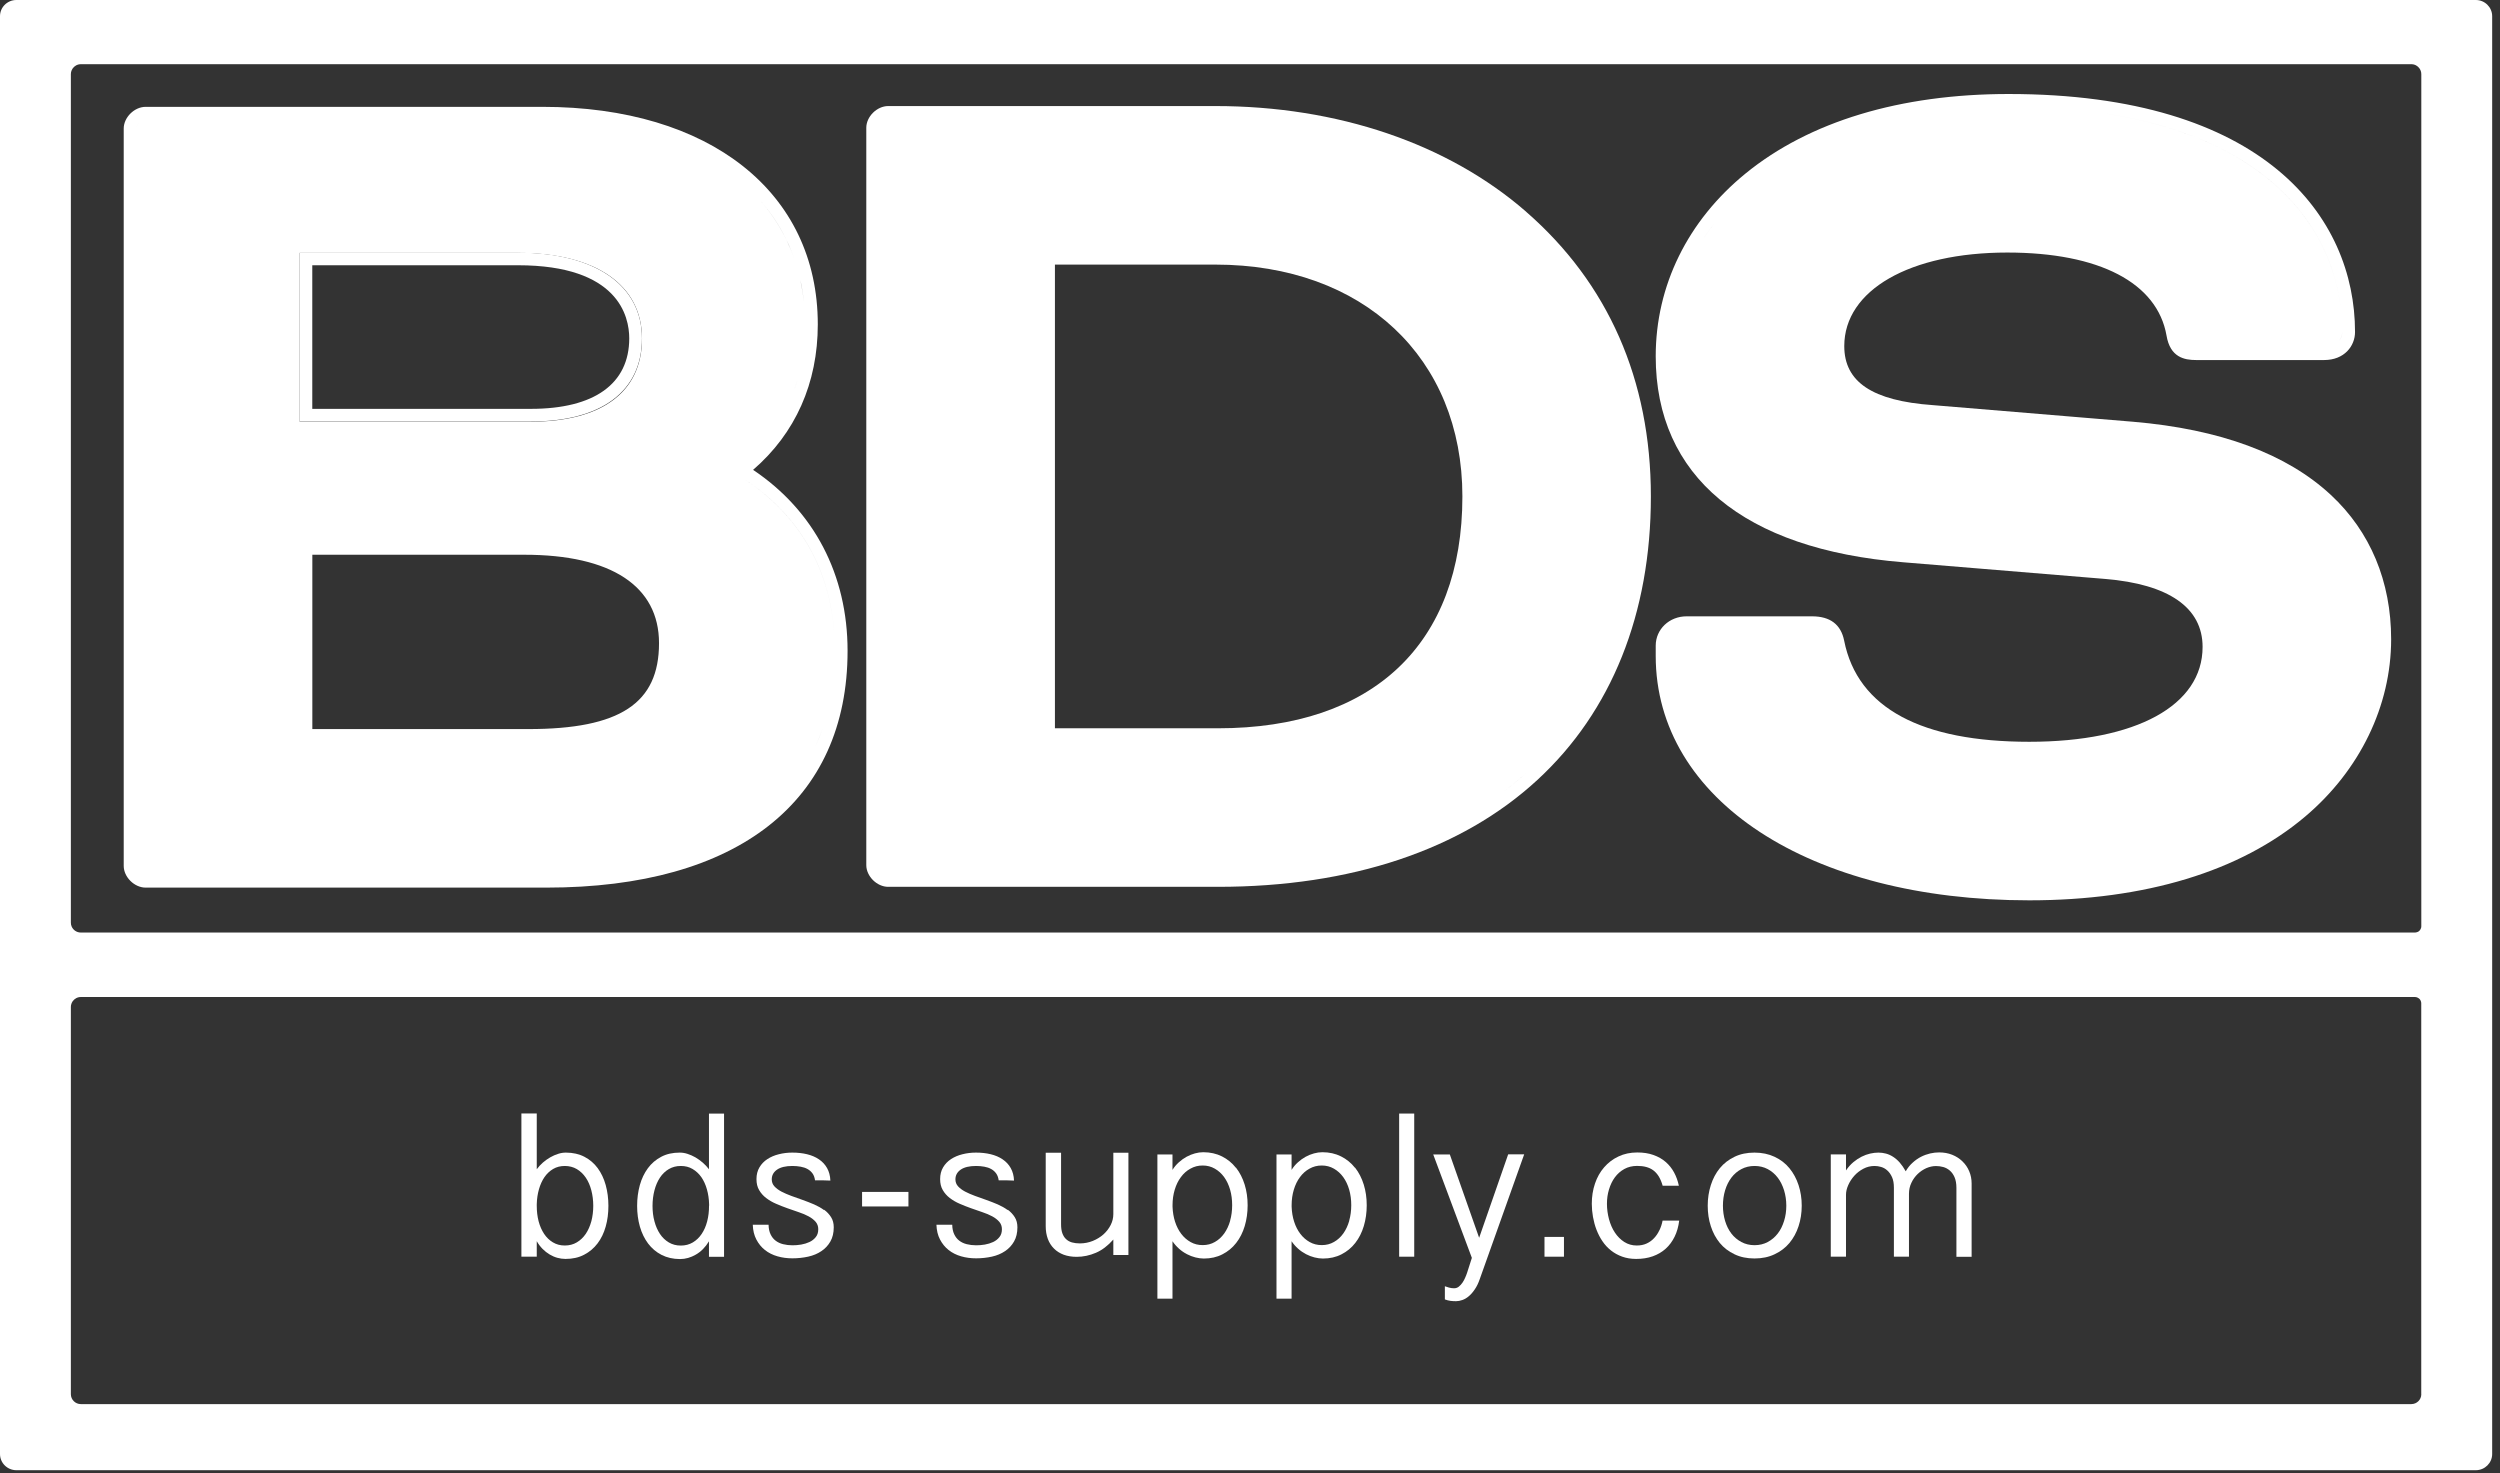
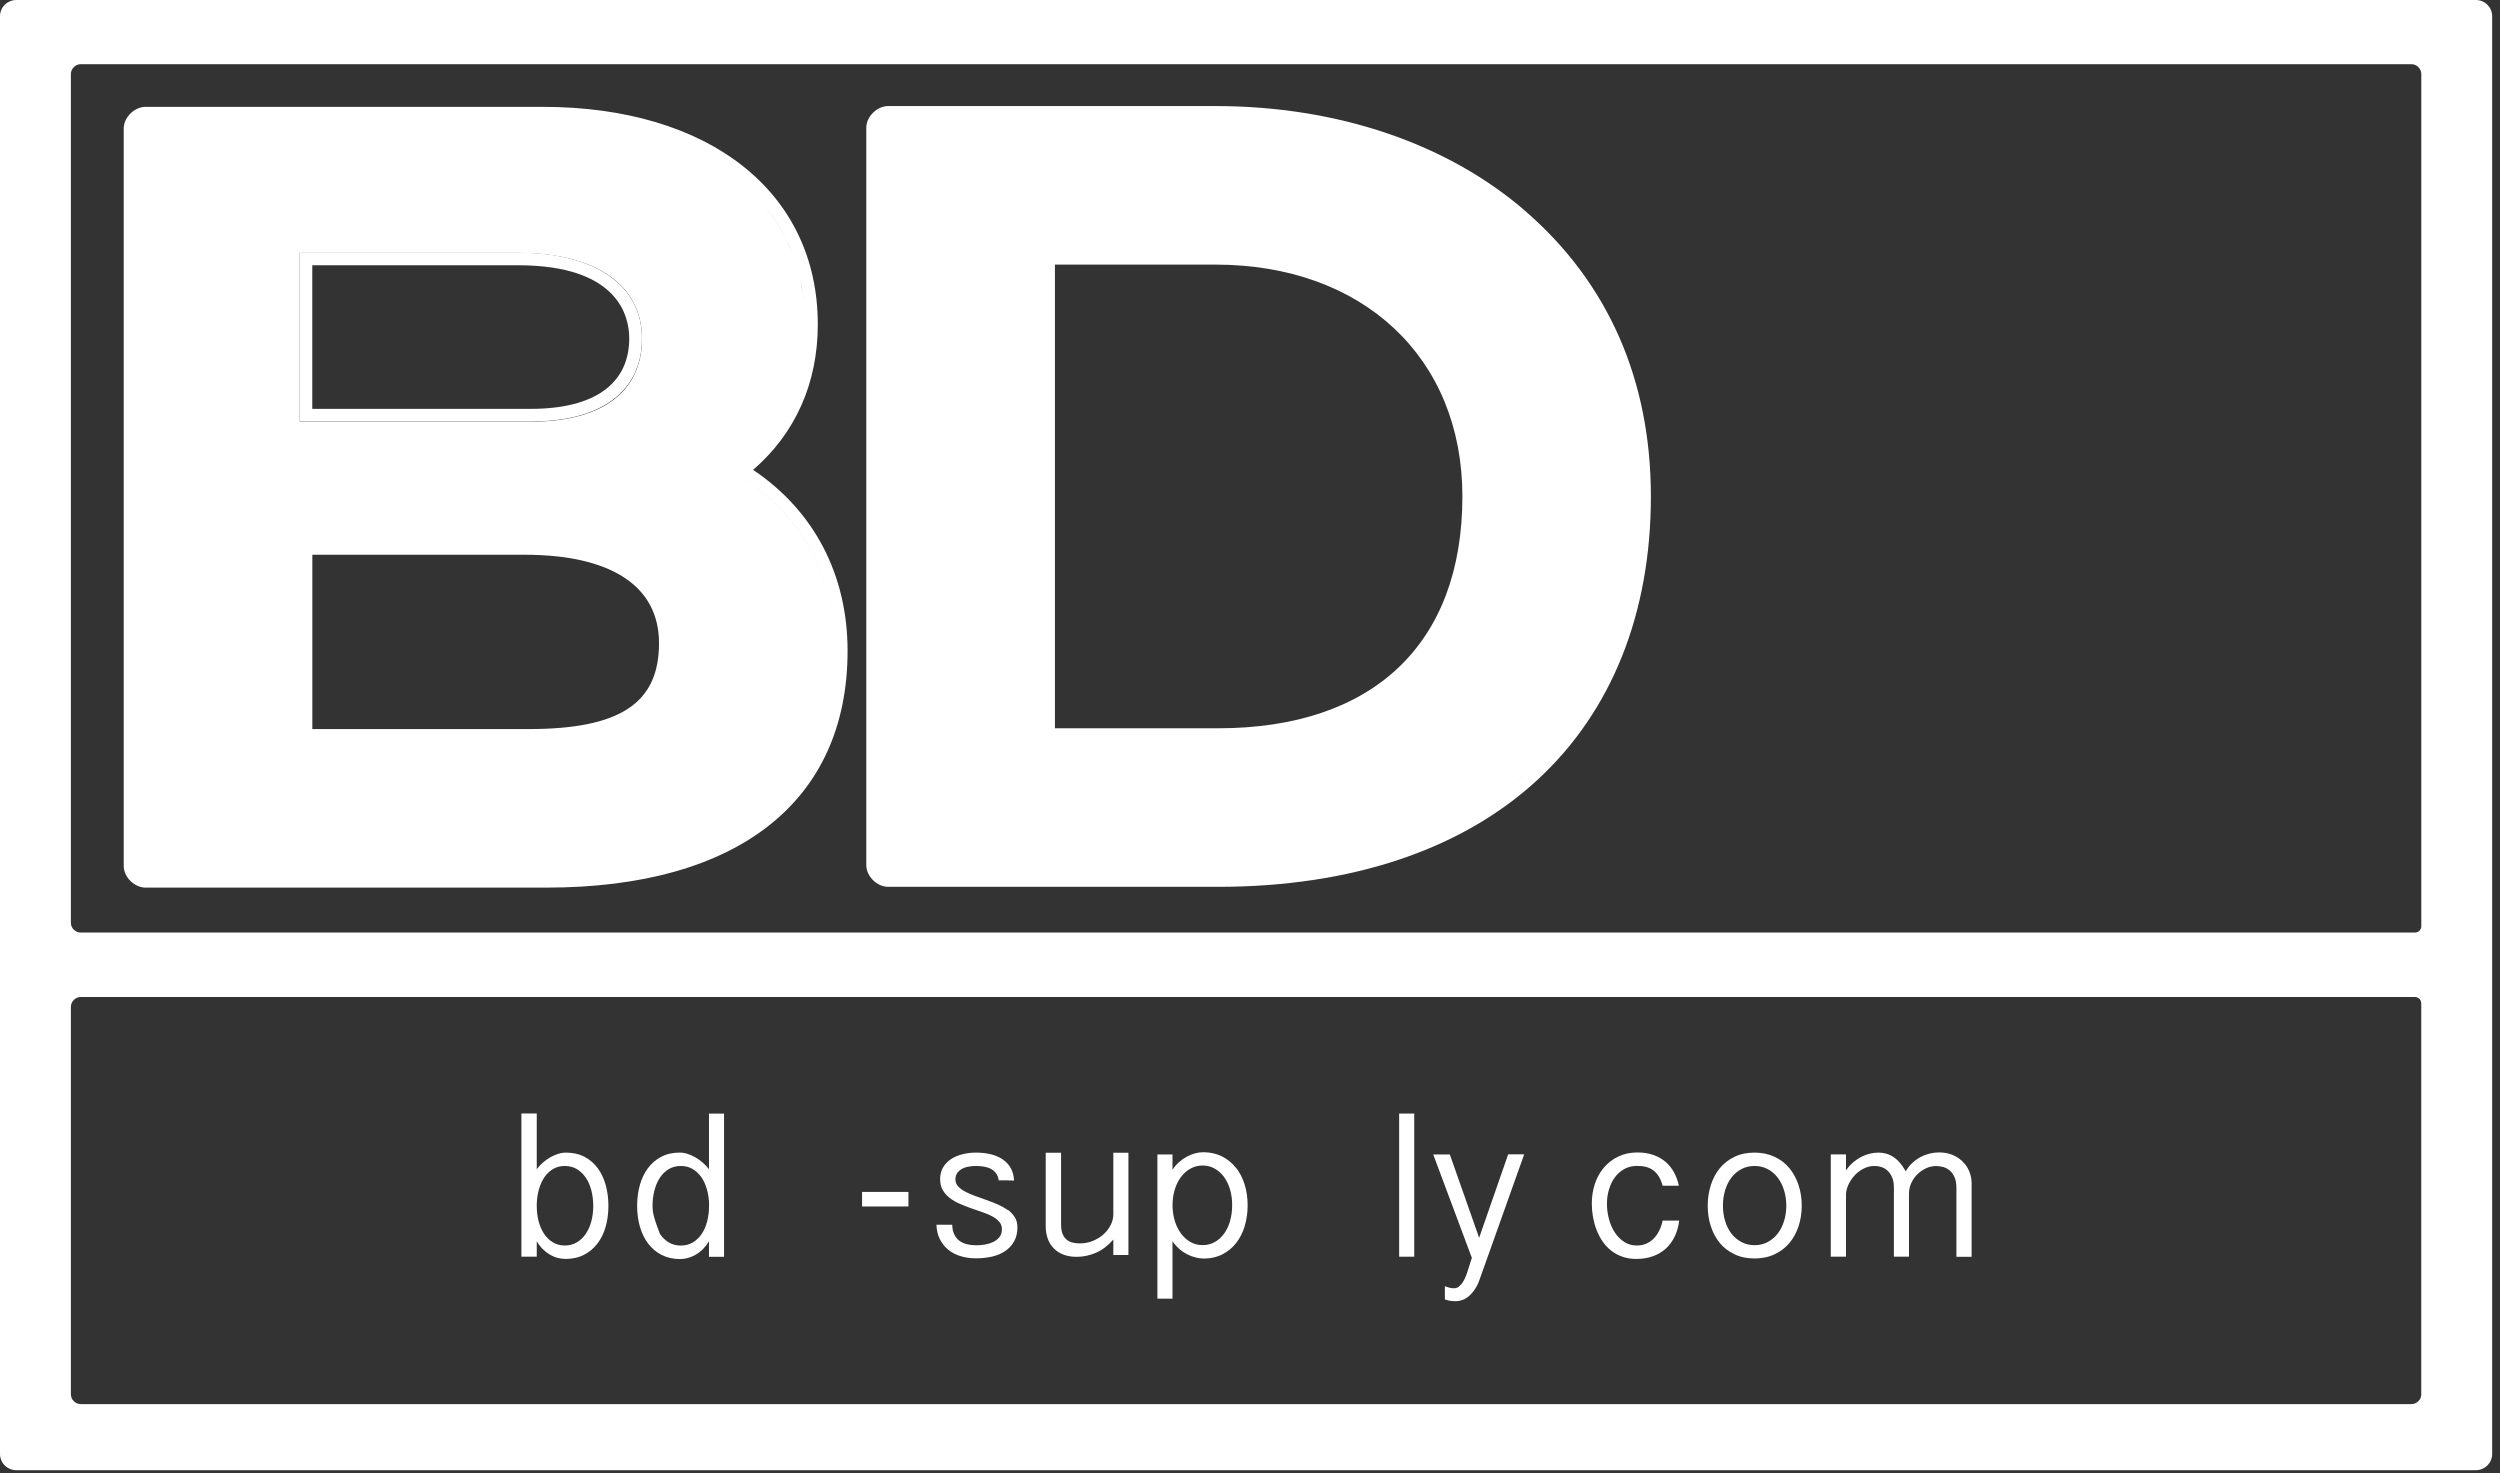
<svg xmlns="http://www.w3.org/2000/svg" width="168" height="99" viewBox="0 0 168 99" fill="none">
  <rect x="0" y="0" width="168" height="99" fill="#333333" stroke="none" />
  <g clip-path="url(#clip0_1994_209)">
    <path d="M162.286 66.999C162.344 66.999 162.402 67.013 162.451 67.035C162.398 67.013 162.344 66.999 162.286 66.999Z" fill="white" />
    <path d="M4.762 67.664C4.762 67.528 4.802 67.4 4.877 67.294C4.806 67.4 4.762 67.528 4.762 67.664Z" fill="white" />
    <path d="M162.641 67.184C162.672 67.228 162.695 67.281 162.704 67.334C162.695 67.281 162.668 67.228 162.641 67.184Z" fill="white" />
-     <path d="M162.712 62.245C162.712 62.276 162.712 62.302 162.704 62.329C162.708 62.302 162.712 62.271 162.712 62.245Z" fill="white" />
    <path d="M166.376 0H1.098C0.493 0 0 0.489 0 1.087V97.71C0 98.309 0.493 98.798 1.098 98.798H166.376C166.981 98.798 167.474 98.309 167.474 97.71V1.087C167.474 0.489 166.981 0 166.376 0ZM162.712 93.691C162.712 94.056 162.41 94.356 162.041 94.356H5.433C5.064 94.356 4.762 94.056 4.762 93.691V67.664C4.762 67.528 4.806 67.4 4.877 67.294C4.997 67.118 5.202 66.999 5.433 66.999H162.286C162.343 66.999 162.401 67.013 162.45 67.035C162.526 67.066 162.592 67.118 162.637 67.189C162.668 67.233 162.69 67.286 162.699 67.338C162.704 67.365 162.708 67.396 162.708 67.422V93.691H162.712ZM4.762 4.983C4.762 4.891 4.779 4.803 4.815 4.724C4.833 4.684 4.855 4.644 4.877 4.609C4.997 4.433 5.202 4.314 5.433 4.314H162.041C162.272 4.314 162.477 4.429 162.597 4.609C162.619 4.644 162.641 4.684 162.659 4.724C162.695 4.803 162.712 4.891 162.712 4.983V62.245C162.712 62.276 162.712 62.302 162.704 62.329C162.686 62.412 162.646 62.483 162.588 62.544C162.548 62.584 162.504 62.615 162.45 62.632C162.397 62.654 162.343 62.667 162.286 62.667H5.433C5.153 62.667 4.917 62.5 4.815 62.263C4.779 62.183 4.762 62.095 4.762 62.003V4.983ZM166.62 97.71C166.62 97.746 166.612 97.776 166.603 97.803C166.616 97.772 166.62 97.741 166.62 97.71Z" fill="white" />
    <path d="M162.286 62.667C162.343 62.667 162.401 62.654 162.45 62.637C162.401 62.659 162.343 62.667 162.286 62.667Z" fill="white" />
    <path d="M40.169 78.503C39.929 78.177 39.631 77.922 39.275 77.737C38.92 77.552 38.502 77.455 38.026 77.455C37.857 77.455 37.684 77.481 37.506 77.539C37.328 77.596 37.15 77.671 36.977 77.772C36.803 77.873 36.639 77.988 36.483 78.124C36.328 78.261 36.19 78.41 36.07 78.573V74.827H35.038V84.446H36.07V83.407C36.181 83.605 36.314 83.777 36.461 83.927C36.608 84.076 36.768 84.2 36.937 84.301C37.106 84.402 37.279 84.477 37.457 84.525C37.635 84.574 37.817 84.6 37.999 84.6C38.475 84.6 38.893 84.508 39.253 84.318C39.613 84.133 39.911 83.878 40.156 83.557C40.4 83.235 40.583 82.857 40.703 82.425C40.827 81.99 40.885 81.527 40.885 81.03C40.885 80.532 40.823 80.07 40.703 79.634C40.583 79.198 40.4 78.82 40.165 78.498M39.738 82.069C39.649 82.394 39.524 82.676 39.364 82.914C39.2 83.156 39 83.345 38.764 83.486C38.529 83.627 38.257 83.698 37.955 83.698C37.653 83.698 37.39 83.627 37.155 83.486C36.919 83.345 36.724 83.156 36.563 82.914C36.403 82.672 36.279 82.39 36.194 82.069C36.11 81.743 36.07 81.4 36.07 81.03V80.924C36.079 80.567 36.128 80.233 36.217 79.92C36.306 79.608 36.43 79.335 36.586 79.106C36.746 78.873 36.941 78.692 37.168 78.556C37.399 78.419 37.662 78.353 37.955 78.353C38.248 78.353 38.529 78.424 38.764 78.564C39 78.705 39.2 78.895 39.364 79.137C39.529 79.379 39.653 79.665 39.738 79.991C39.822 80.317 39.867 80.664 39.867 81.034C39.867 81.404 39.822 81.747 39.738 82.073" fill="white" />
-     <path d="M47.647 78.578C47.523 78.415 47.385 78.265 47.225 78.129C47.065 77.992 46.9 77.873 46.727 77.772C46.553 77.675 46.376 77.596 46.198 77.539C46.02 77.481 45.847 77.455 45.678 77.455C45.206 77.455 44.788 77.547 44.433 77.737C44.077 77.926 43.779 78.177 43.539 78.503C43.299 78.829 43.117 79.207 42.997 79.639C42.877 80.074 42.815 80.537 42.815 81.034C42.815 81.532 42.877 81.994 43.001 82.43C43.126 82.865 43.312 83.244 43.553 83.566C43.797 83.887 44.095 84.142 44.455 84.327C44.815 84.512 45.229 84.609 45.7 84.609C46.064 84.609 46.42 84.508 46.762 84.309C47.109 84.111 47.403 83.812 47.643 83.416V84.455H48.656V74.836H47.643V78.582L47.647 78.578ZM47.647 81.034C47.647 81.404 47.607 81.747 47.523 82.073C47.438 82.399 47.314 82.681 47.154 82.918C46.994 83.16 46.794 83.35 46.558 83.491C46.322 83.632 46.051 83.702 45.749 83.702C45.446 83.702 45.18 83.632 44.944 83.491C44.708 83.35 44.508 83.16 44.348 82.918C44.188 82.676 44.064 82.394 43.979 82.073C43.89 81.747 43.85 81.404 43.85 81.034C43.85 80.664 43.895 80.317 43.979 79.991C44.064 79.665 44.188 79.379 44.348 79.137C44.508 78.895 44.708 78.701 44.944 78.564C45.18 78.424 45.446 78.353 45.749 78.353C46.051 78.353 46.309 78.419 46.54 78.556C46.771 78.692 46.967 78.873 47.132 79.106C47.291 79.339 47.416 79.608 47.505 79.925C47.594 80.237 47.643 80.572 47.652 80.928V81.034H47.647Z" fill="white" />
-     <path d="M55.374 81.316C55.179 81.171 54.956 81.047 54.707 80.937C54.458 80.832 54.205 80.73 53.943 80.638C53.68 80.546 53.427 80.453 53.178 80.365C52.929 80.273 52.707 80.176 52.511 80.074C52.315 79.969 52.16 79.854 52.04 79.722C51.92 79.59 51.862 79.432 51.862 79.251C51.862 78.983 51.982 78.763 52.218 78.6C52.453 78.437 52.796 78.353 53.249 78.353C53.445 78.353 53.631 78.371 53.805 78.402C53.978 78.432 54.134 78.485 54.267 78.56C54.401 78.635 54.512 78.732 54.601 78.855C54.69 78.978 54.743 79.132 54.77 79.317H55.259C55.325 79.317 55.414 79.317 55.517 79.326C55.623 79.331 55.717 79.335 55.801 79.335C55.788 79.009 55.712 78.732 55.579 78.494C55.445 78.256 55.263 78.063 55.036 77.909C54.81 77.754 54.543 77.64 54.236 77.565C53.929 77.49 53.6 77.455 53.245 77.455C52.929 77.455 52.631 77.49 52.338 77.565C52.049 77.635 51.791 77.746 51.569 77.891C51.346 78.036 51.168 78.221 51.035 78.446C50.902 78.67 50.835 78.934 50.835 79.234C50.835 79.533 50.893 79.766 51.013 79.973C51.133 80.18 51.288 80.356 51.484 80.506C51.68 80.656 51.902 80.788 52.151 80.893C52.4 81.003 52.653 81.1 52.911 81.193C53.169 81.285 53.422 81.373 53.671 81.457C53.92 81.54 54.143 81.633 54.338 81.739C54.534 81.844 54.69 81.968 54.81 82.104C54.93 82.245 54.987 82.412 54.987 82.601C54.987 82.817 54.934 82.993 54.819 83.134C54.707 83.275 54.565 83.385 54.396 83.464C54.227 83.543 54.04 83.601 53.836 83.636C53.631 83.671 53.44 83.684 53.254 83.684C53.027 83.684 52.818 83.658 52.622 83.609C52.431 83.561 52.262 83.482 52.12 83.372C51.977 83.266 51.866 83.121 51.782 82.945C51.697 82.769 51.653 82.557 51.648 82.302H50.586C50.599 82.681 50.679 83.011 50.826 83.293C50.973 83.574 51.164 83.812 51.404 84.001C51.644 84.191 51.924 84.332 52.244 84.424C52.56 84.516 52.898 84.56 53.254 84.56C53.609 84.56 53.974 84.521 54.312 84.446C54.65 84.371 54.943 84.248 55.196 84.076C55.45 83.909 55.65 83.693 55.801 83.429C55.952 83.165 56.028 82.848 56.028 82.474C56.028 82.214 55.97 81.985 55.85 81.796C55.73 81.606 55.574 81.435 55.379 81.294" fill="white" />
+     <path d="M47.647 78.578C47.523 78.415 47.385 78.265 47.225 78.129C47.065 77.992 46.9 77.873 46.727 77.772C46.553 77.675 46.376 77.596 46.198 77.539C46.02 77.481 45.847 77.455 45.678 77.455C45.206 77.455 44.788 77.547 44.433 77.737C44.077 77.926 43.779 78.177 43.539 78.503C43.299 78.829 43.117 79.207 42.997 79.639C42.877 80.074 42.815 80.537 42.815 81.034C42.815 81.532 42.877 81.994 43.001 82.43C43.126 82.865 43.312 83.244 43.553 83.566C43.797 83.887 44.095 84.142 44.455 84.327C44.815 84.512 45.229 84.609 45.7 84.609C46.064 84.609 46.42 84.508 46.762 84.309C47.109 84.111 47.403 83.812 47.643 83.416V84.455H48.656V74.836H47.643V78.582L47.647 78.578ZM47.647 81.034C47.647 81.404 47.607 81.747 47.523 82.073C47.438 82.399 47.314 82.681 47.154 82.918C46.994 83.16 46.794 83.35 46.558 83.491C46.322 83.632 46.051 83.702 45.749 83.702C45.446 83.702 45.18 83.632 44.944 83.491C44.708 83.35 44.508 83.16 44.348 82.918C43.89 81.747 43.85 81.404 43.85 81.034C43.85 80.664 43.895 80.317 43.979 79.991C44.064 79.665 44.188 79.379 44.348 79.137C44.508 78.895 44.708 78.701 44.944 78.564C45.18 78.424 45.446 78.353 45.749 78.353C46.051 78.353 46.309 78.419 46.54 78.556C46.771 78.692 46.967 78.873 47.132 79.106C47.291 79.339 47.416 79.608 47.505 79.925C47.594 80.237 47.643 80.572 47.652 80.928V81.034H47.647Z" fill="white" />
    <path d="M61.047 80.097H57.931V81.074H61.047V80.097Z" fill="white" />
    <path d="M67.716 81.316C67.52 81.171 67.298 81.047 67.049 80.937C66.8 80.832 66.547 80.73 66.284 80.638C66.022 80.546 65.769 80.453 65.52 80.365C65.271 80.273 65.049 80.176 64.853 80.074C64.657 79.969 64.502 79.854 64.382 79.722C64.262 79.59 64.204 79.432 64.204 79.251C64.204 78.983 64.324 78.763 64.559 78.6C64.795 78.437 65.138 78.353 65.591 78.353C65.787 78.353 65.973 78.371 66.147 78.402C66.32 78.432 66.476 78.485 66.609 78.56C66.743 78.635 66.854 78.732 66.942 78.855C67.031 78.978 67.085 79.132 67.112 79.317H67.6C67.667 79.317 67.756 79.317 67.858 79.326C67.965 79.331 68.058 79.335 68.143 79.335C68.13 79.009 68.054 78.732 67.921 78.494C67.787 78.256 67.605 78.063 67.378 77.909C67.151 77.754 66.885 77.64 66.578 77.565C66.271 77.49 65.942 77.455 65.587 77.455C65.271 77.455 64.973 77.49 64.68 77.565C64.391 77.635 64.133 77.746 63.91 77.891C63.688 78.036 63.51 78.221 63.377 78.446C63.243 78.67 63.177 78.934 63.177 79.234C63.177 79.533 63.235 79.766 63.355 79.973C63.475 80.18 63.63 80.356 63.826 80.506C64.022 80.656 64.244 80.788 64.493 80.893C64.742 81.003 64.995 81.1 65.253 81.193C65.511 81.285 65.764 81.373 66.013 81.457C66.262 81.54 66.485 81.633 66.68 81.739C66.876 81.844 67.031 81.968 67.151 82.104C67.272 82.245 67.329 82.412 67.329 82.601C67.329 82.817 67.276 82.993 67.16 83.134C67.049 83.275 66.907 83.385 66.738 83.464C66.569 83.543 66.382 83.601 66.178 83.636C65.973 83.671 65.782 83.684 65.595 83.684C65.369 83.684 65.16 83.658 64.964 83.609C64.773 83.561 64.604 83.482 64.462 83.372C64.319 83.266 64.208 83.121 64.124 82.945C64.039 82.769 63.995 82.557 63.99 82.302H62.928C62.941 82.681 63.021 83.011 63.168 83.293C63.315 83.574 63.506 83.812 63.746 84.001C63.986 84.191 64.266 84.332 64.586 84.424C64.902 84.516 65.24 84.56 65.595 84.56C65.951 84.56 66.316 84.521 66.654 84.446C66.991 84.371 67.285 84.248 67.538 84.076C67.792 83.909 67.992 83.693 68.143 83.429C68.294 83.165 68.37 82.848 68.37 82.474C68.37 82.214 68.312 81.985 68.192 81.796C68.072 81.606 67.916 81.435 67.721 81.294" fill="white" />
    <path d="M74.816 81.589C74.816 81.84 74.758 82.086 74.638 82.32C74.518 82.557 74.358 82.764 74.154 82.949C73.949 83.13 73.709 83.279 73.438 83.389C73.167 83.499 72.873 83.557 72.567 83.557C72.371 83.557 72.198 83.535 72.037 83.491C71.882 83.447 71.749 83.372 71.637 83.266C71.526 83.165 71.446 83.028 71.388 82.87C71.331 82.707 71.304 82.509 71.304 82.271V77.464H70.272V82.399C70.272 82.72 70.321 83.002 70.415 83.257C70.508 83.508 70.646 83.724 70.828 83.904C71.006 84.085 71.228 84.221 71.482 84.318C71.74 84.411 72.029 84.459 72.353 84.459C72.793 84.459 73.225 84.367 73.647 84.186C74.065 84.006 74.456 83.706 74.816 83.297V84.336H75.83V77.464H74.816V81.593V81.589Z" fill="white" />
    <path d="M83.05 78.472C82.797 78.151 82.486 77.895 82.117 77.71C81.747 77.525 81.325 77.429 80.858 77.429C80.676 77.429 80.489 77.455 80.298 77.508C80.107 77.561 79.916 77.636 79.733 77.737C79.551 77.838 79.378 77.961 79.213 78.111C79.049 78.261 78.906 78.428 78.791 78.617V77.578H77.777V87.272H78.791V83.411C78.92 83.601 79.067 83.768 79.231 83.913C79.395 84.059 79.573 84.182 79.76 84.279C79.947 84.376 80.138 84.45 80.334 84.499C80.529 84.547 80.716 84.574 80.894 84.574C81.361 84.574 81.779 84.481 82.143 84.292C82.508 84.107 82.819 83.852 83.072 83.526C83.326 83.2 83.517 82.822 83.646 82.39C83.775 81.954 83.841 81.492 83.841 80.995C83.841 80.497 83.775 80.035 83.641 79.603C83.508 79.172 83.312 78.793 83.063 78.472M82.668 82.034C82.574 82.359 82.441 82.645 82.268 82.888C82.094 83.13 81.885 83.323 81.641 83.46C81.396 83.601 81.125 83.671 80.823 83.671C80.52 83.671 80.258 83.605 80.013 83.469C79.769 83.332 79.56 83.152 79.382 82.918C79.204 82.685 79.067 82.416 78.964 82.1C78.862 81.787 78.809 81.452 78.795 81.096V80.986C78.795 80.616 78.844 80.273 78.942 79.947C79.04 79.621 79.178 79.339 79.356 79.102C79.533 78.859 79.747 78.67 79.996 78.534C80.245 78.393 80.516 78.322 80.818 78.322C81.121 78.322 81.392 78.393 81.636 78.534C81.881 78.674 82.09 78.864 82.263 79.102C82.437 79.344 82.57 79.625 82.663 79.947C82.757 80.273 82.801 80.616 82.801 80.986C82.801 81.356 82.757 81.703 82.663 82.029" fill="white" />
-     <path d="M91.053 78.472C90.799 78.151 90.488 77.895 90.119 77.71C89.75 77.525 89.328 77.429 88.861 77.429C88.679 77.429 88.492 77.455 88.301 77.508C88.11 77.561 87.918 77.636 87.736 77.737C87.554 77.838 87.38 77.961 87.216 78.111C87.051 78.261 86.909 78.428 86.794 78.617V77.578H85.78V87.272H86.794V83.411C86.922 83.601 87.069 83.768 87.234 83.913C87.398 84.059 87.576 84.182 87.763 84.279C87.95 84.376 88.141 84.45 88.336 84.499C88.532 84.547 88.719 84.574 88.897 84.574C89.363 84.574 89.781 84.481 90.146 84.292C90.51 84.107 90.822 83.852 91.075 83.526C91.328 83.2 91.52 82.822 91.648 82.39C91.778 81.954 91.844 81.492 91.844 80.995C91.844 80.497 91.778 80.035 91.644 79.603C91.511 79.172 91.315 78.793 91.066 78.472M90.67 82.034C90.577 82.359 90.444 82.645 90.27 82.888C90.097 83.13 89.888 83.323 89.643 83.46C89.399 83.601 89.128 83.671 88.825 83.671C88.523 83.671 88.261 83.605 88.016 83.469C87.772 83.332 87.563 83.152 87.385 82.918C87.207 82.685 87.069 82.416 86.967 82.1C86.865 81.787 86.811 81.452 86.798 81.096V80.986C86.798 80.616 86.847 80.273 86.945 79.947C87.043 79.621 87.18 79.339 87.358 79.102C87.536 78.859 87.749 78.67 87.998 78.534C88.247 78.393 88.519 78.322 88.821 78.322C89.123 78.322 89.394 78.393 89.639 78.534C89.883 78.674 90.093 78.864 90.266 79.102C90.439 79.344 90.573 79.625 90.666 79.947C90.759 80.273 90.804 80.616 90.804 80.986C90.804 81.356 90.759 81.703 90.666 82.029" fill="white" />
    <path d="M95.036 74.831H94.023V84.45H95.036V74.831Z" fill="white" />
    <path d="M99.398 83.178L97.428 77.578H96.312L98.909 84.53L98.589 85.529C98.558 85.621 98.518 85.731 98.464 85.85C98.415 85.969 98.353 86.084 98.282 86.189C98.211 86.295 98.126 86.387 98.033 86.462C97.94 86.537 97.833 86.572 97.708 86.572C97.593 86.572 97.482 86.555 97.366 86.524C97.251 86.493 97.162 86.462 97.095 86.436V87.321C97.228 87.369 97.353 87.404 97.473 87.418C97.593 87.435 97.717 87.44 97.846 87.44C97.984 87.44 98.126 87.413 98.273 87.36C98.42 87.308 98.567 87.224 98.704 87.105C98.847 86.986 98.98 86.832 99.104 86.647C99.233 86.462 99.344 86.233 99.438 85.96L102.426 77.57H101.35L99.402 83.169L99.398 83.178Z" fill="white" />
-     <path d="M105.098 83.121H103.79V84.45H105.098V83.121Z" fill="white" />
    <path d="M111.509 82.676C111.415 82.879 111.295 83.055 111.153 83.204C111.011 83.359 110.842 83.478 110.65 83.566C110.459 83.654 110.237 83.698 109.988 83.698C109.681 83.698 109.401 83.618 109.152 83.46C108.903 83.301 108.694 83.09 108.521 82.83C108.347 82.571 108.219 82.271 108.125 81.932C108.036 81.593 107.987 81.25 107.987 80.898C107.987 80.546 108.032 80.237 108.125 79.929C108.219 79.621 108.347 79.348 108.521 79.115C108.694 78.881 108.903 78.697 109.157 78.556C109.406 78.419 109.695 78.349 110.015 78.349C110.237 78.349 110.442 78.371 110.619 78.419C110.802 78.468 110.962 78.542 111.104 78.648C111.246 78.754 111.366 78.89 111.473 79.062C111.575 79.234 111.664 79.441 111.731 79.683H112.82C112.753 79.361 112.647 79.066 112.5 78.793C112.353 78.52 112.167 78.287 111.935 78.085C111.704 77.882 111.429 77.728 111.108 77.614C110.788 77.499 110.428 77.446 110.024 77.446C109.561 77.446 109.139 77.534 108.761 77.715C108.383 77.891 108.063 78.137 107.796 78.446C107.529 78.754 107.325 79.115 107.183 79.537C107.04 79.956 106.969 80.409 106.969 80.893C106.969 81.188 106.996 81.488 107.049 81.783C107.103 82.078 107.178 82.364 107.285 82.641C107.392 82.914 107.521 83.174 107.685 83.411C107.845 83.649 108.036 83.856 108.259 84.032C108.481 84.208 108.73 84.345 109.01 84.446C109.29 84.547 109.601 84.6 109.948 84.6C110.357 84.6 110.73 84.543 111.064 84.424C111.397 84.305 111.686 84.138 111.935 83.913C112.184 83.689 112.38 83.42 112.536 83.103C112.691 82.786 112.793 82.425 112.842 82.025H111.726C111.682 82.254 111.611 82.469 111.517 82.667" fill="white" />
    <path d="M120.249 78.503C119.983 78.177 119.649 77.922 119.253 77.737C118.858 77.552 118.409 77.455 117.902 77.455C117.395 77.455 116.95 77.547 116.559 77.737C116.168 77.926 115.839 78.177 115.572 78.503C115.305 78.829 115.105 79.207 114.968 79.639C114.83 80.07 114.759 80.532 114.759 81.021C114.759 81.51 114.825 81.972 114.968 82.403C115.105 82.835 115.31 83.209 115.572 83.53C115.839 83.852 116.168 84.103 116.559 84.287C116.95 84.477 117.399 84.569 117.902 84.569C118.404 84.569 118.858 84.477 119.253 84.287C119.649 84.103 119.983 83.847 120.249 83.53C120.516 83.209 120.721 82.835 120.863 82.403C121.005 81.972 121.076 81.51 121.076 81.021C121.076 80.532 121.005 80.07 120.863 79.639C120.721 79.207 120.516 78.829 120.249 78.503ZM119.889 82.051C119.787 82.377 119.649 82.659 119.462 82.896C119.28 83.134 119.053 83.323 118.791 83.464C118.529 83.605 118.231 83.676 117.906 83.676C117.582 83.676 117.284 83.605 117.022 83.464C116.759 83.323 116.532 83.134 116.35 82.896C116.168 82.659 116.026 82.377 115.928 82.051C115.83 81.725 115.781 81.382 115.781 81.021C115.781 80.66 115.83 80.312 115.928 79.986C116.026 79.661 116.168 79.379 116.35 79.137C116.532 78.895 116.759 78.701 117.022 78.564C117.284 78.424 117.582 78.353 117.906 78.353C118.231 78.353 118.529 78.424 118.791 78.564C119.053 78.705 119.28 78.895 119.462 79.137C119.649 79.379 119.787 79.665 119.889 79.986C119.987 80.312 120.04 80.656 120.04 81.021C120.04 81.386 119.991 81.73 119.889 82.051Z" fill="white" />
    <path d="M131.875 78.041C131.68 77.856 131.453 77.706 131.186 77.6C130.92 77.495 130.631 77.442 130.311 77.442C130.115 77.442 129.915 77.464 129.706 77.512C129.497 77.561 129.292 77.635 129.092 77.737C128.892 77.838 128.706 77.97 128.528 78.133C128.35 78.291 128.194 78.485 128.065 78.71C127.936 78.481 127.803 78.287 127.661 78.124C127.518 77.961 127.367 77.834 127.216 77.737C127.061 77.635 126.9 77.565 126.736 77.521C126.571 77.477 126.403 77.455 126.229 77.455C126.056 77.455 125.865 77.477 125.673 77.521C125.482 77.565 125.287 77.635 125.095 77.732C124.904 77.829 124.718 77.953 124.54 78.102C124.362 78.252 124.197 78.437 124.051 78.653V77.574H123.028V84.446H124.051V80.29C124.051 80.083 124.1 79.868 124.202 79.639C124.304 79.41 124.437 79.203 124.611 79.009C124.784 78.815 124.989 78.661 125.22 78.538C125.451 78.415 125.705 78.353 125.971 78.353C126.114 78.353 126.26 78.375 126.411 78.419C126.563 78.463 126.705 78.542 126.829 78.657C126.958 78.771 127.061 78.921 127.145 79.106C127.229 79.291 127.27 79.528 127.27 79.819V84.45H128.283V80.22C128.283 79.956 128.337 79.709 128.448 79.48C128.554 79.251 128.697 79.058 128.87 78.89C129.043 78.723 129.239 78.595 129.452 78.498C129.67 78.406 129.884 78.358 130.097 78.358C130.262 78.358 130.422 78.379 130.586 78.424C130.746 78.468 130.893 78.547 131.026 78.661C131.16 78.776 131.266 78.925 131.346 79.11C131.426 79.295 131.471 79.533 131.471 79.823V84.455H132.493V79.533C132.493 79.238 132.44 78.961 132.329 78.705C132.222 78.45 132.071 78.23 131.875 78.045" fill="white" />
    <path d="M34.807 16.984H20.131V28.325H35.674C40.418 28.325 43.139 26.291 43.139 22.738C43.139 19.186 40.022 16.98 34.807 16.98M20.985 17.825H34.807C41.556 17.825 42.285 21.259 42.285 22.738C42.285 25.793 39.938 27.475 35.674 27.475H20.985V17.825Z" fill="white" />
    <path d="M50.608 31.574C53.454 29.117 54.956 25.745 54.956 21.8C54.956 12.921 47.696 7.18 36.457 7.18H9.786C9.03 7.18 8.314 7.889 8.314 8.637V58.19C8.314 58.939 9.03 59.648 9.786 59.648H36.719C49.581 59.648 56.957 53.85 56.957 43.737C56.957 38.626 54.707 34.325 50.613 31.578M56.103 43.737C56.103 38.706 53.92 34.664 49.786 32.049C53.92 34.66 56.103 38.701 56.103 43.737ZM44.286 43.222C44.286 47.268 41.658 48.994 35.505 48.994H20.989V37.279H35.243C41.076 37.279 44.286 39.388 44.286 43.222ZM42.139 37.957C42.454 38.146 42.748 38.344 43.014 38.565C42.748 38.344 42.454 38.142 42.139 37.957ZM35.679 28.334H20.136V16.993H34.812C40.031 16.993 43.144 19.146 43.144 22.751C43.144 26.357 40.422 28.338 35.679 28.338M35.505 49.843C42.081 49.843 45.14 47.739 45.14 43.227C45.14 42.012 44.855 40.946 44.304 40.039C44.855 40.946 45.14 42.016 45.14 43.227C45.14 47.739 42.076 49.843 35.505 49.843ZM55.281 48.945C55.139 49.359 54.978 49.764 54.796 50.156C54.978 49.764 55.134 49.359 55.281 48.945ZM53.383 26.163C53.458 25.956 53.525 25.741 53.591 25.525C53.529 25.741 53.458 25.952 53.383 26.163ZM52.853 16.13C53.058 16.553 53.236 16.984 53.391 17.433C53.547 17.882 53.676 18.345 53.783 18.816C53.889 19.291 53.969 19.775 54.018 20.277C53.965 19.78 53.885 19.291 53.783 18.816C53.676 18.34 53.547 17.882 53.391 17.433C53.236 16.984 53.053 16.548 52.853 16.13C52.355 15.109 51.72 14.167 50.95 13.317C51.72 14.167 52.36 15.104 52.853 16.13ZM50.866 13.225C49.808 12.076 48.505 11.103 46.989 10.315C48.501 11.103 49.808 12.076 50.866 13.225ZM9.172 8.646C9.172 8.36 9.501 8.039 9.786 8.039C9.497 8.039 9.172 8.364 9.172 8.646Z" fill="white" />
    <path d="M102.563 14.233C97.304 9.65 89.883 7.127 81.667 7.127H59.687C58.931 7.127 58.215 7.836 58.215 8.585V58.138C58.215 58.886 58.931 59.595 59.687 59.595H81.841C90.79 59.595 98.215 57.112 103.31 52.414C108.303 47.814 110.939 41.224 110.939 33.361C110.939 25.498 108.041 19.009 102.563 14.237M59.073 8.589V58.142C59.073 58.177 59.082 58.217 59.095 58.252C59.087 58.217 59.073 58.177 59.073 58.142V8.585M70.891 17.781H81.672C91.6 17.781 98.273 24.041 98.273 33.361C98.273 43.262 92.284 48.941 81.845 48.941H70.891V17.781ZM94.925 22.078C94.925 22.078 94.89 22.038 94.867 22.016C94.885 22.038 94.903 22.056 94.925 22.078ZM96.223 23.667C96.352 23.848 96.472 24.032 96.592 24.217C96.472 24.032 96.348 23.848 96.223 23.667ZM102.728 51.794C102.177 52.3 101.599 52.775 100.989 53.229C101.594 52.775 102.177 52.3 102.728 51.794Z" fill="white" />
-     <path d="M156.639 33.264C153.665 30.495 149.192 28.84 143.35 28.342L129.879 27.224C125.824 26.934 123.935 25.67 123.935 23.258C123.935 19.498 128.336 16.971 134.89 16.971C141.074 16.971 144.973 19.005 145.591 22.553C145.836 24.011 146.783 24.195 147.578 24.195H156.181C157.546 24.195 158.258 23.249 158.258 22.311C158.258 14.581 152.144 6.317 134.979 6.317C127.696 6.317 121.579 8.166 117.297 11.662C113.407 14.836 111.264 19.199 111.264 23.944C111.264 32.001 117.173 36.914 127.901 37.785L141.456 38.904C145.747 39.256 148.014 40.836 148.014 43.473C148.014 47.405 143.55 49.848 136.366 49.848C129.181 49.848 124.833 47.625 123.926 43.046C123.708 41.963 122.984 41.417 121.77 41.417H113.34C112.175 41.417 111.264 42.285 111.264 43.39V44.076C111.264 53.748 121.588 60.502 136.366 60.502C144.142 60.502 150.557 58.556 154.91 54.871C158.582 51.767 160.685 47.427 160.685 42.958C160.685 39.075 159.285 35.725 156.639 33.264ZM148.868 43.478C148.868 44.525 148.601 45.489 148.076 46.357C148.601 45.494 148.868 44.525 148.868 43.478ZM128.225 27.889C128.719 27.968 129.248 28.03 129.817 28.069C129.252 28.03 128.719 27.968 128.225 27.889ZM159.302 39.146C159.28 39.066 159.254 38.983 159.227 38.904C159.254 38.987 159.276 39.066 159.302 39.146ZM115.39 14.774C116.101 13.894 116.919 13.071 117.84 12.318C121.965 8.95 127.892 7.167 134.974 7.167C151.504 7.167 157.395 14.99 157.395 22.316C157.395 22.514 157.333 22.716 157.204 22.892C157.328 22.716 157.395 22.514 157.395 22.316C157.395 14.994 151.504 7.167 134.974 7.167C127.892 7.167 121.965 8.95 117.84 12.318C116.919 13.071 116.097 13.894 115.39 14.774C115.034 15.214 114.71 15.668 114.407 16.139C114.705 15.672 115.034 15.214 115.39 14.774ZM112.438 20.929C112.629 20.035 112.896 19.163 113.251 18.323C112.896 19.163 112.624 20.035 112.438 20.929ZM147.636 46.982C147.312 47.387 146.925 47.766 146.476 48.118C146.925 47.77 147.312 47.391 147.636 46.982ZM128.981 49.637C129.644 49.87 130.355 50.068 131.124 50.222C130.355 50.064 129.644 49.87 128.981 49.637C126.336 48.699 124.544 47.136 123.615 44.961C124.54 47.136 126.336 48.699 128.981 49.637ZM122.863 42.663C122.788 42.562 122.69 42.478 122.566 42.417C122.695 42.483 122.788 42.566 122.863 42.663ZM137.766 59.639C137.304 59.652 136.837 59.661 136.361 59.661C136.833 59.661 137.304 59.652 137.766 59.639Z" fill="white" />
  </g>
  <defs>
    <clipPath id="clip0_1994_209">
      <rect width="167.474" height="98.798" fill="white" />
    </clipPath>
  </defs>
</svg>